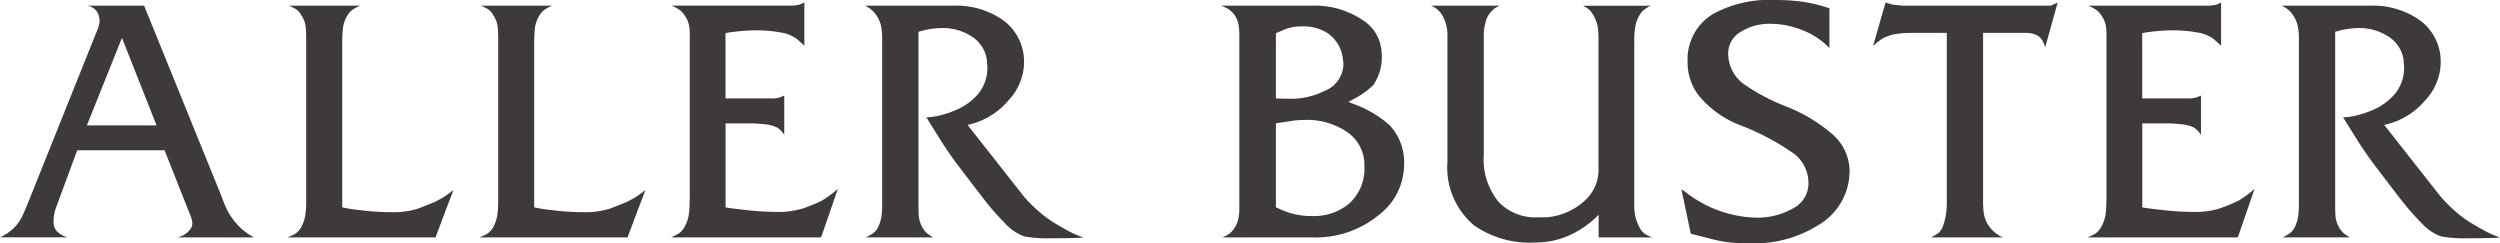
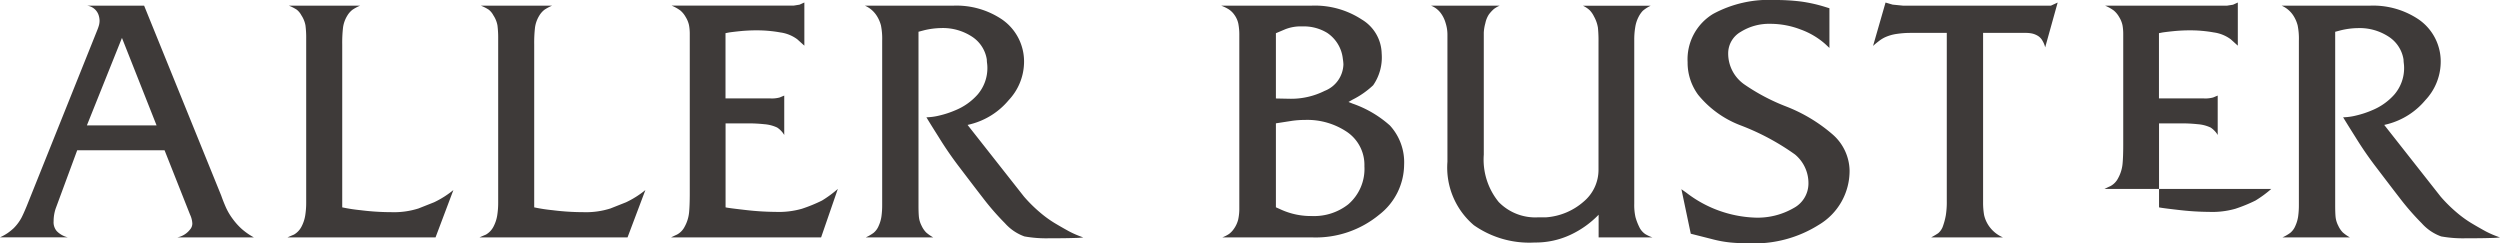
<svg xmlns="http://www.w3.org/2000/svg" data-name="レイヤー 1" viewBox="0 0 202.227 19.687">
-   <path d="M20.536 19.204h-6.195a1.734 1.734 0 0 0 1.032-.639.727.727 0 0 0 .184-.5 1.917 1.917 0 0 0-.185-.708l-2.06-5.2H6.244l-1.736 4.7a3.217 3.217 0 0 0-.171 1.035 1.1 1.1 0 0 0 .252.8 1.841 1.841 0 0 0 .895.506H0a4.244 4.244 0 0 0 .6-.333 4.6 4.6 0 0 0 .5-.4 3.65 3.65 0 0 0 .621-.822q.16-.3.436-.964L7.87 2.432a3.629 3.629 0 0 0 .138-.4 1.424 1.424 0 0 0 .046-.374 1.609 1.609 0 0 0-.069-.409 1.128 1.128 0 0 0-.963-.793h4.635l6.241 15.373q.16.459.367.929a4.977 4.977 0 0 0 .562.953 5.284 5.284 0 0 0 .746.826 5.535 5.535 0 0 0 .963.667zm-7.871-9.061l-2.8-7.077-2.837 7.077h5.636zm24.01 5.23l-1.445 3.832H23.252q.252-.114.528-.229a1.591 1.591 0 0 0 .608-.642 2.951 2.951 0 0 0 .3-.894 6.45 6.45 0 0 0 .08-1.054V3.163a8.072 8.072 0 0 0-.057-1.1 2.162 2.162 0 0 0-.333-.825A1.414 1.414 0 0 0 24 .78a3.587 3.587 0 0 0-.631-.321h5.759a3.6 3.6 0 0 0-.619.332 1.732 1.732 0 0 0-.413.47 2.5 2.5 0 0 0-.344.939 10.612 10.612 0 0 0-.069 1.4v13.173a13.411 13.411 0 0 0 1.48.229 20.006 20.006 0 0 0 2.489.16 6.526 6.526 0 0 0 2.2-.3l1.262-.5a7.607 7.607 0 0 0 1.561-.989zm15.531 0l-1.445 3.832H38.783q.252-.114.527-.229a1.589 1.589 0 0 0 .608-.642 2.964 2.964 0 0 0 .3-.894 6.45 6.45 0 0 0 .08-1.054V3.163a8.153 8.153 0 0 0-.057-1.1 2.162 2.162 0 0 0-.333-.825A1.414 1.414 0 0 0 39.53.78a3.587 3.587 0 0 0-.631-.321h5.759a3.612 3.612 0 0 0-.62.332 1.74 1.74 0 0 0-.413.47 2.5 2.5 0 0 0-.344.939 10.612 10.612 0 0 0-.069 1.4v13.173a13.411 13.411 0 0 0 1.48.229 20 20 0 0 0 2.489.16 6.527 6.527 0 0 0 2.2-.3l1.262-.5a7.62 7.62 0 0 0 1.563-.989zm15.567-.092l-1.354 3.923H54.282q.229-.114.481-.229a1.478 1.478 0 0 0 .62-.641 2.973 2.973 0 0 0 .356-1.133q.056-.584.057-1.545V2.77a3.919 3.919 0 0 0-.059-.721 2.085 2.085 0 0 0-.268-.664 1.9 1.9 0 0 0-.442-.542 3.408 3.408 0 0 0-.7-.389h9.867l.481-.076.39-.177v3.493l-.574-.518a2.977 2.977 0 0 0-1.365-.552 10.75 10.75 0 0 0-1.962-.169 13.065 13.065 0 0 0-1.331.068q-.666.069-.917.114l-.229.046v5.278h3.627a2.378 2.378 0 0 0 .757-.077l.367-.153v3.189a1.694 1.694 0 0 0-.287-.369 1.635 1.635 0 0 0-.287-.235 2.965 2.965 0 0 0-1.044-.269 12.015 12.015 0 0 0-1.228-.067h-1.9v6.792q.138.046 1.549.207a22.51 22.51 0 0 0 2.512.161 6.808 6.808 0 0 0 2.111-.252 12.342 12.342 0 0 0 1.629-.666 9.158 9.158 0 0 0 1.28-.941zm19.855 3.923a6.38 6.38 0 0 1-.746.046q-.677.023-1.618.023h-.344a9.972 9.972 0 0 1-2.054-.149 3.84 3.84 0 0 1-1.572-1.065 20.873 20.873 0 0 1-1.812-2.085q-.482-.618-1.858-2.429a28.691 28.691 0 0 1-1.675-2.429q-.781-1.237-1.01-1.627a4.855 4.855 0 0 0 1.056-.146 7.632 7.632 0 0 0 1.285-.424 4.868 4.868 0 0 0 1.79-1.26 3.279 3.279 0 0 0 .8-2.2 2.947 2.947 0 0 0-.023-.332 2.713 2.713 0 0 1-.023-.31 2.694 2.694 0 0 0-1.19-1.847 4.287 4.287 0 0 0-2.5-.7 6.194 6.194 0 0 0-1.4.183l-.436.115v14.047q0 .619.035.951a2.034 2.034 0 0 0 .218.7 1.92 1.92 0 0 0 .367.539 3.345 3.345 0 0 0 .574.4h-5.463a3.546 3.546 0 0 0 .631-.366 1.435 1.435 0 0 0 .413-.562 2.838 2.838 0 0 0 .229-.779 6.465 6.465 0 0 0 .058-.905V3.3a5.463 5.463 0 0 0-.1-1.249 2.725 2.725 0 0 0-.336-.768 2.147 2.147 0 0 0-.964-.825h7.159a6.589 6.589 0 0 1 3.947 1.123 4.132 4.132 0 0 1 1.767 3.575 4.541 4.541 0 0 1-1.239 2.945 5.921 5.921 0 0 1-3.051 1.937l-.275.068 4.566 5.8a11.625 11.625 0 0 0 1.244 1.237 9.164 9.164 0 0 0 1.2.882q.554.333 1.176.676a7.7 7.7 0 0 0 1.174.503zm25.952-5.866a5.161 5.161 0 0 1-2.019 4.033 8.068 8.068 0 0 1-5.415 1.833h-7.273a2.673 2.673 0 0 0 .539-.275 1.691 1.691 0 0 0 .379-.39 2.252 2.252 0 0 0 .367-.779 4.189 4.189 0 0 0 .091-.939V2.865a4.72 4.72 0 0 0-.08-.951 1.857 1.857 0 0 0-.3-.687 1.715 1.715 0 0 0-.47-.47 3.371 3.371 0 0 0-.62-.3h7.319a6.923 6.923 0 0 1 4.061 1.123 3.286 3.286 0 0 1 1.606 2.75 3.959 3.959 0 0 1-.688 2.566 6.963 6.963 0 0 1-1.675 1.168l-.321.184.344.138a8.89 8.89 0 0 1 3.005 1.764 4.4 4.4 0 0 1 1.15 3.188zm-4.956-8.576a2.894 2.894 0 0 0-1.262-2.1 3.62 3.62 0 0 0-2.02-.525 3.4 3.4 0 0 0-1.376.229l-.757.32v5.28l1.125.023a6.061 6.061 0 0 0 2.822-.64 2.374 2.374 0 0 0 1.514-2.148 3.821 3.821 0 0 0-.046-.439zm1.744 8.683a3.223 3.223 0 0 0-1.519-2.845 5.738 5.738 0 0 0-3.269-.9 8.018 8.018 0 0 0-1.036.069l-1.335.207v6.792l.46.207a5.86 5.86 0 0 0 2.463.5 4.466 4.466 0 0 0 2.923-.941 3.779 3.779 0 0 0 1.313-3.091zm23.301 5.759h-4.355v-1.835a7.661 7.661 0 0 1-2.265 1.618 6.665 6.665 0 0 1-2.908.63 7.807 7.807 0 0 1-4.919-1.4 6.115 6.115 0 0 1-2.138-5.133V2.773a3.092 3.092 0 0 0-.149-.917 2.477 2.477 0 0 0-.378-.779 1.816 1.816 0 0 0-.8-.619h5.553a2.384 2.384 0 0 0-.459.263 2.841 2.841 0 0 0-.413.447 2.008 2.008 0 0 0-.287.71 3.431 3.431 0 0 0-.126.756v9.876a5.421 5.421 0 0 0 1.208 3.833 4.134 4.134 0 0 0 3.189 1.237h.642a5.163 5.163 0 0 0 3.041-1.273 3.351 3.351 0 0 0 1.2-2.559V3.395a10.709 10.709 0 0 0-.046-1.147 2.762 2.762 0 0 0-.321-.918 1.954 1.954 0 0 0-.344-.5 2.142 2.142 0 0 0-.551-.367h5.484a2.9 2.9 0 0 0-.643.413 2.189 2.189 0 0 0-.344.5 2.675 2.675 0 0 0-.264.825 5.955 5.955 0 0 0-.08.985v13.291a4.491 4.491 0 0 0 .1 1.089 4.63 4.63 0 0 0 .361.905 1.484 1.484 0 0 0 .42.458 2.872 2.872 0 0 0 .592.275zm15.945-5.438a5.075 5.075 0 0 1-2.5 4.428 9.769 9.769 0 0 1-5.484 1.492q-.918 0-1.641-.069a9.388 9.388 0 0 1-1.5-.275l-1.721-.436-.757-3.6.39.275a9.637 9.637 0 0 0 5.507 2.02 5.833 5.833 0 0 0 3.178-.769 2.255 2.255 0 0 0 1.2-1.938 3.008 3.008 0 0 0-1.09-2.4 19.46 19.46 0 0 0-4.394-2.352 8.144 8.144 0 0 1-3.441-2.478 4.381 4.381 0 0 1-.849-2.639 4.284 4.284 0 0 1 2.065-3.9 9.47 9.47 0 0 1 5-1.124 16.212 16.212 0 0 1 2.134.126 12.068 12.068 0 0 1 1.973.448l.3.092v3.21l-.344-.321a6.183 6.183 0 0 0-1.984-1.17 6.822 6.822 0 0 0-2.444-.459 4.333 4.333 0 0 0-2.409.654 2 2 0 0 0-1.009 1.755 3.046 3.046 0 0 0 1.285 2.478 16.238 16.238 0 0 0 3.407 1.8 12.845 12.845 0 0 1 3.729 2.237 3.973 3.973 0 0 1 1.399 2.915zM166.446.206l-1.01 3.625a1.83 1.83 0 0 0-.207-.516 1.079 1.079 0 0 0-.4-.424 1.58 1.58 0 0 0-.47-.184 2.569 2.569 0 0 0-.5-.046h-3.445v13.675a5.912 5.912 0 0 0 .081 1.056 2.528 2.528 0 0 0 .436.952 2.638 2.638 0 0 0 1.09.86h-5.807q.413-.229.574-.344a1.314 1.314 0 0 0 .39-.6 5.448 5.448 0 0 0 .218-.826 6.727 6.727 0 0 0 .081-1.17V2.661h-2.937a7.67 7.67 0 0 0-1.1.08 3.456 3.456 0 0 0-.986.287 2.665 2.665 0 0 0-.517.333 5.153 5.153 0 0 0-.424.355l1.01-3.51.573.168.849.084h11.954zm15.927 15.075l-1.354 3.923h-12.137q.229-.114.482-.229a1.475 1.475 0 0 0 .619-.641 2.973 2.973 0 0 0 .356-1.133q.057-.584.057-1.545V2.77a3.965 3.965 0 0 0-.058-.721 2.087 2.087 0 0 0-.268-.664 1.912 1.912 0 0 0-.443-.538 3.414 3.414 0 0 0-.7-.389h9.866l.482-.076.39-.177v3.489l-.574-.518a2.979 2.979 0 0 0-1.365-.552 10.746 10.746 0 0 0-1.962-.169 13.048 13.048 0 0 0-1.331.068q-.666.069-.918.114l-.229.046v5.278h3.628a2.376 2.376 0 0 0 .757-.077l.367-.153v3.189a1.679 1.679 0 0 0-.287-.369 1.635 1.635 0 0 0-.287-.235 2.965 2.965 0 0 0-1.044-.269 12.007 12.007 0 0 0-1.228-.067h-1.9v6.792q.138.046 1.549.207a22.517 22.517 0 0 0 2.512.161 6.812 6.812 0 0 0 2.111-.252 12.357 12.357 0 0 0 1.629-.666 9.13 9.13 0 0 0 1.28-.941zm19.855 3.923a6.369 6.369 0 0 1-.746.046q-.677.023-1.618.023h-.344a9.963 9.963 0 0 1-2.053-.149 3.837 3.837 0 0 1-1.572-1.065 20.8 20.8 0 0 1-1.813-2.085q-.481-.618-1.858-2.429a28.807 28.807 0 0 1-1.675-2.429q-.78-1.237-1.01-1.627a4.855 4.855 0 0 0 1.056-.146 7.618 7.618 0 0 0 1.285-.424 4.871 4.871 0 0 0 1.79-1.26 3.281 3.281 0 0 0 .8-2.2 2.947 2.947 0 0 0-.023-.332 2.831 2.831 0 0 1-.023-.31 2.694 2.694 0 0 0-1.193-1.844 4.287 4.287 0 0 0-2.5-.7 6.194 6.194 0 0 0-1.4.183l-.436.115v14.044q0 .619.034.951a2.025 2.025 0 0 0 .218.7 1.91 1.91 0 0 0 .367.539 3.365 3.365 0 0 0 .574.4h-5.461a3.535 3.535 0 0 0 .631-.366 1.435 1.435 0 0 0 .413-.562 2.838 2.838 0 0 0 .229-.779 6.465 6.465 0 0 0 .058-.905V3.3a5.463 5.463 0 0 0-.1-1.249 2.725 2.725 0 0 0-.333-.768 2.147 2.147 0 0 0-.964-.825h7.153a6.589 6.589 0 0 1 3.947 1.123 4.132 4.132 0 0 1 1.767 3.575 4.542 4.542 0 0 1-1.239 2.945 5.924 5.924 0 0 1-3.052 1.937l-.275.068 4.566 5.8a11.671 11.671 0 0 0 1.245 1.238 9.134 9.134 0 0 0 1.2.882q.553.333 1.176.676a7.7 7.7 0 0 0 1.179.502z" fill="#3e3a39" />
+   <path d="M20.536 19.204h-6.195a1.734 1.734 0 0 0 1.032-.639.727.727 0 0 0 .184-.5 1.917 1.917 0 0 0-.185-.708l-2.06-5.2H6.244l-1.736 4.7a3.217 3.217 0 0 0-.171 1.035 1.1 1.1 0 0 0 .252.8 1.841 1.841 0 0 0 .895.506H0a4.244 4.244 0 0 0 .6-.333 4.6 4.6 0 0 0 .5-.4 3.65 3.65 0 0 0 .621-.822q.16-.3.436-.964L7.87 2.432a3.629 3.629 0 0 0 .138-.4 1.424 1.424 0 0 0 .046-.374 1.609 1.609 0 0 0-.069-.409 1.128 1.128 0 0 0-.963-.793h4.635l6.241 15.373q.16.459.367.929a4.977 4.977 0 0 0 .562.953 5.284 5.284 0 0 0 .746.826 5.535 5.535 0 0 0 .963.667zm-7.871-9.061l-2.8-7.077-2.837 7.077h5.636zm24.01 5.23l-1.445 3.832H23.252q.252-.114.528-.229a1.591 1.591 0 0 0 .608-.642 2.951 2.951 0 0 0 .3-.894 6.45 6.45 0 0 0 .08-1.054V3.163a8.072 8.072 0 0 0-.057-1.1 2.162 2.162 0 0 0-.333-.825A1.414 1.414 0 0 0 24 .78a3.587 3.587 0 0 0-.631-.321h5.759a3.6 3.6 0 0 0-.619.332 1.732 1.732 0 0 0-.413.47 2.5 2.5 0 0 0-.344.939 10.612 10.612 0 0 0-.069 1.4v13.173a13.411 13.411 0 0 0 1.48.229 20.006 20.006 0 0 0 2.489.16 6.526 6.526 0 0 0 2.2-.3l1.262-.5a7.607 7.607 0 0 0 1.561-.989zm15.531 0l-1.445 3.832H38.783q.252-.114.527-.229a1.589 1.589 0 0 0 .608-.642 2.964 2.964 0 0 0 .3-.894 6.45 6.45 0 0 0 .08-1.054V3.163a8.153 8.153 0 0 0-.057-1.1 2.162 2.162 0 0 0-.333-.825A1.414 1.414 0 0 0 39.53.78a3.587 3.587 0 0 0-.631-.321h5.759a3.612 3.612 0 0 0-.62.332 1.74 1.74 0 0 0-.413.47 2.5 2.5 0 0 0-.344.939 10.612 10.612 0 0 0-.069 1.4v13.173a13.411 13.411 0 0 0 1.48.229 20 20 0 0 0 2.489.16 6.527 6.527 0 0 0 2.2-.3l1.262-.5a7.62 7.62 0 0 0 1.563-.989zm15.567-.092l-1.354 3.923H54.282q.229-.114.481-.229a1.478 1.478 0 0 0 .62-.641 2.973 2.973 0 0 0 .356-1.133q.056-.584.057-1.545V2.77a3.919 3.919 0 0 0-.059-.721 2.085 2.085 0 0 0-.268-.664 1.9 1.9 0 0 0-.442-.542 3.408 3.408 0 0 0-.7-.389h9.867l.481-.076.39-.177v3.493l-.574-.518a2.977 2.977 0 0 0-1.365-.552 10.75 10.75 0 0 0-1.962-.169 13.065 13.065 0 0 0-1.331.068q-.666.069-.917.114l-.229.046v5.278h3.627a2.378 2.378 0 0 0 .757-.077l.367-.153v3.189a1.694 1.694 0 0 0-.287-.369 1.635 1.635 0 0 0-.287-.235 2.965 2.965 0 0 0-1.044-.269 12.015 12.015 0 0 0-1.228-.067h-1.9v6.792q.138.046 1.549.207a22.51 22.51 0 0 0 2.512.161 6.808 6.808 0 0 0 2.111-.252 12.342 12.342 0 0 0 1.629-.666 9.158 9.158 0 0 0 1.28-.941zm19.855 3.923a6.38 6.38 0 0 1-.746.046q-.677.023-1.618.023h-.344a9.972 9.972 0 0 1-2.054-.149 3.84 3.84 0 0 1-1.572-1.065 20.873 20.873 0 0 1-1.812-2.085q-.482-.618-1.858-2.429a28.691 28.691 0 0 1-1.675-2.429q-.781-1.237-1.01-1.627a4.855 4.855 0 0 0 1.056-.146 7.632 7.632 0 0 0 1.285-.424 4.868 4.868 0 0 0 1.79-1.26 3.279 3.279 0 0 0 .8-2.2 2.947 2.947 0 0 0-.023-.332 2.713 2.713 0 0 1-.023-.31 2.694 2.694 0 0 0-1.19-1.847 4.287 4.287 0 0 0-2.5-.7 6.194 6.194 0 0 0-1.4.183l-.436.115v14.047q0 .619.035.951a2.034 2.034 0 0 0 .218.7 1.92 1.92 0 0 0 .367.539 3.345 3.345 0 0 0 .574.4h-5.463a3.546 3.546 0 0 0 .631-.366 1.435 1.435 0 0 0 .413-.562 2.838 2.838 0 0 0 .229-.779 6.465 6.465 0 0 0 .058-.905V3.3a5.463 5.463 0 0 0-.1-1.249 2.725 2.725 0 0 0-.336-.768 2.147 2.147 0 0 0-.964-.825h7.159a6.589 6.589 0 0 1 3.947 1.123 4.132 4.132 0 0 1 1.767 3.575 4.541 4.541 0 0 1-1.239 2.945 5.921 5.921 0 0 1-3.051 1.937l-.275.068 4.566 5.8a11.625 11.625 0 0 0 1.244 1.237 9.164 9.164 0 0 0 1.2.882q.554.333 1.176.676a7.7 7.7 0 0 0 1.174.503zm25.952-5.866a5.161 5.161 0 0 1-2.019 4.033 8.068 8.068 0 0 1-5.415 1.833h-7.273a2.673 2.673 0 0 0 .539-.275 1.691 1.691 0 0 0 .379-.39 2.252 2.252 0 0 0 .367-.779 4.189 4.189 0 0 0 .091-.939V2.865a4.72 4.72 0 0 0-.08-.951 1.857 1.857 0 0 0-.3-.687 1.715 1.715 0 0 0-.47-.47 3.371 3.371 0 0 0-.62-.3h7.319a6.923 6.923 0 0 1 4.061 1.123 3.286 3.286 0 0 1 1.606 2.75 3.959 3.959 0 0 1-.688 2.566 6.963 6.963 0 0 1-1.675 1.168l-.321.184.344.138a8.89 8.89 0 0 1 3.005 1.764 4.4 4.4 0 0 1 1.15 3.188zm-4.956-8.576a2.894 2.894 0 0 0-1.262-2.1 3.62 3.62 0 0 0-2.02-.525 3.4 3.4 0 0 0-1.376.229l-.757.32v5.28l1.125.023a6.061 6.061 0 0 0 2.822-.64 2.374 2.374 0 0 0 1.514-2.148 3.821 3.821 0 0 0-.046-.439zm1.744 8.683a3.223 3.223 0 0 0-1.519-2.845 5.738 5.738 0 0 0-3.269-.9 8.018 8.018 0 0 0-1.036.069l-1.335.207v6.792l.46.207a5.86 5.86 0 0 0 2.463.5 4.466 4.466 0 0 0 2.923-.941 3.779 3.779 0 0 0 1.313-3.091zm23.301 5.759h-4.355v-1.835a7.661 7.661 0 0 1-2.265 1.618 6.665 6.665 0 0 1-2.908.63 7.807 7.807 0 0 1-4.919-1.4 6.115 6.115 0 0 1-2.138-5.133V2.773a3.092 3.092 0 0 0-.149-.917 2.477 2.477 0 0 0-.378-.779 1.816 1.816 0 0 0-.8-.619h5.553a2.384 2.384 0 0 0-.459.263 2.841 2.841 0 0 0-.413.447 2.008 2.008 0 0 0-.287.71 3.431 3.431 0 0 0-.126.756v9.876a5.421 5.421 0 0 0 1.208 3.833 4.134 4.134 0 0 0 3.189 1.237h.642a5.163 5.163 0 0 0 3.041-1.273 3.351 3.351 0 0 0 1.2-2.559V3.395a10.709 10.709 0 0 0-.046-1.147 2.762 2.762 0 0 0-.321-.918 1.954 1.954 0 0 0-.344-.5 2.142 2.142 0 0 0-.551-.367h5.484a2.9 2.9 0 0 0-.643.413 2.189 2.189 0 0 0-.344.5 2.675 2.675 0 0 0-.264.825 5.955 5.955 0 0 0-.08.985v13.291a4.491 4.491 0 0 0 .1 1.089 4.63 4.63 0 0 0 .361.905 1.484 1.484 0 0 0 .42.458 2.872 2.872 0 0 0 .592.275zm15.945-5.438a5.075 5.075 0 0 1-2.5 4.428 9.769 9.769 0 0 1-5.484 1.492q-.918 0-1.641-.069a9.388 9.388 0 0 1-1.5-.275l-1.721-.436-.757-3.6.39.275a9.637 9.637 0 0 0 5.507 2.02 5.833 5.833 0 0 0 3.178-.769 2.255 2.255 0 0 0 1.2-1.938 3.008 3.008 0 0 0-1.09-2.4 19.46 19.46 0 0 0-4.394-2.352 8.144 8.144 0 0 1-3.441-2.478 4.381 4.381 0 0 1-.849-2.639 4.284 4.284 0 0 1 2.065-3.9 9.47 9.47 0 0 1 5-1.124 16.212 16.212 0 0 1 2.134.126 12.068 12.068 0 0 1 1.973.448l.3.092v3.21l-.344-.321a6.183 6.183 0 0 0-1.984-1.17 6.822 6.822 0 0 0-2.444-.459 4.333 4.333 0 0 0-2.409.654 2 2 0 0 0-1.009 1.755 3.046 3.046 0 0 0 1.285 2.478 16.238 16.238 0 0 0 3.407 1.8 12.845 12.845 0 0 1 3.729 2.237 3.973 3.973 0 0 1 1.399 2.915zM166.446.206l-1.01 3.625a1.83 1.83 0 0 0-.207-.516 1.079 1.079 0 0 0-.4-.424 1.58 1.58 0 0 0-.47-.184 2.569 2.569 0 0 0-.5-.046h-3.445v13.675a5.912 5.912 0 0 0 .081 1.056 2.528 2.528 0 0 0 .436.952 2.638 2.638 0 0 0 1.09.86h-5.807q.413-.229.574-.344a1.314 1.314 0 0 0 .39-.6 5.448 5.448 0 0 0 .218-.826 6.727 6.727 0 0 0 .081-1.17V2.661h-2.937a7.67 7.67 0 0 0-1.1.08 3.456 3.456 0 0 0-.986.287 2.665 2.665 0 0 0-.517.333 5.153 5.153 0 0 0-.424.355l1.01-3.51.573.168.849.084h11.954zm15.927 15.075h-12.137q.229-.114.482-.229a1.475 1.475 0 0 0 .619-.641 2.973 2.973 0 0 0 .356-1.133q.057-.584.057-1.545V2.77a3.965 3.965 0 0 0-.058-.721 2.087 2.087 0 0 0-.268-.664 1.912 1.912 0 0 0-.443-.538 3.414 3.414 0 0 0-.7-.389h9.866l.482-.076.39-.177v3.489l-.574-.518a2.979 2.979 0 0 0-1.365-.552 10.746 10.746 0 0 0-1.962-.169 13.048 13.048 0 0 0-1.331.068q-.666.069-.918.114l-.229.046v5.278h3.628a2.376 2.376 0 0 0 .757-.077l.367-.153v3.189a1.679 1.679 0 0 0-.287-.369 1.635 1.635 0 0 0-.287-.235 2.965 2.965 0 0 0-1.044-.269 12.007 12.007 0 0 0-1.228-.067h-1.9v6.792q.138.046 1.549.207a22.517 22.517 0 0 0 2.512.161 6.812 6.812 0 0 0 2.111-.252 12.357 12.357 0 0 0 1.629-.666 9.13 9.13 0 0 0 1.28-.941zm19.855 3.923a6.369 6.369 0 0 1-.746.046q-.677.023-1.618.023h-.344a9.963 9.963 0 0 1-2.053-.149 3.837 3.837 0 0 1-1.572-1.065 20.8 20.8 0 0 1-1.813-2.085q-.481-.618-1.858-2.429a28.807 28.807 0 0 1-1.675-2.429q-.78-1.237-1.01-1.627a4.855 4.855 0 0 0 1.056-.146 7.618 7.618 0 0 0 1.285-.424 4.871 4.871 0 0 0 1.79-1.26 3.281 3.281 0 0 0 .8-2.2 2.947 2.947 0 0 0-.023-.332 2.831 2.831 0 0 1-.023-.31 2.694 2.694 0 0 0-1.193-1.844 4.287 4.287 0 0 0-2.5-.7 6.194 6.194 0 0 0-1.4.183l-.436.115v14.044q0 .619.034.951a2.025 2.025 0 0 0 .218.7 1.91 1.91 0 0 0 .367.539 3.365 3.365 0 0 0 .574.4h-5.461a3.535 3.535 0 0 0 .631-.366 1.435 1.435 0 0 0 .413-.562 2.838 2.838 0 0 0 .229-.779 6.465 6.465 0 0 0 .058-.905V3.3a5.463 5.463 0 0 0-.1-1.249 2.725 2.725 0 0 0-.333-.768 2.147 2.147 0 0 0-.964-.825h7.153a6.589 6.589 0 0 1 3.947 1.123 4.132 4.132 0 0 1 1.767 3.575 4.542 4.542 0 0 1-1.239 2.945 5.924 5.924 0 0 1-3.052 1.937l-.275.068 4.566 5.8a11.671 11.671 0 0 0 1.245 1.238 9.134 9.134 0 0 0 1.2.882q.553.333 1.176.676a7.7 7.7 0 0 0 1.179.502z" fill="#3e3a39" />
</svg>